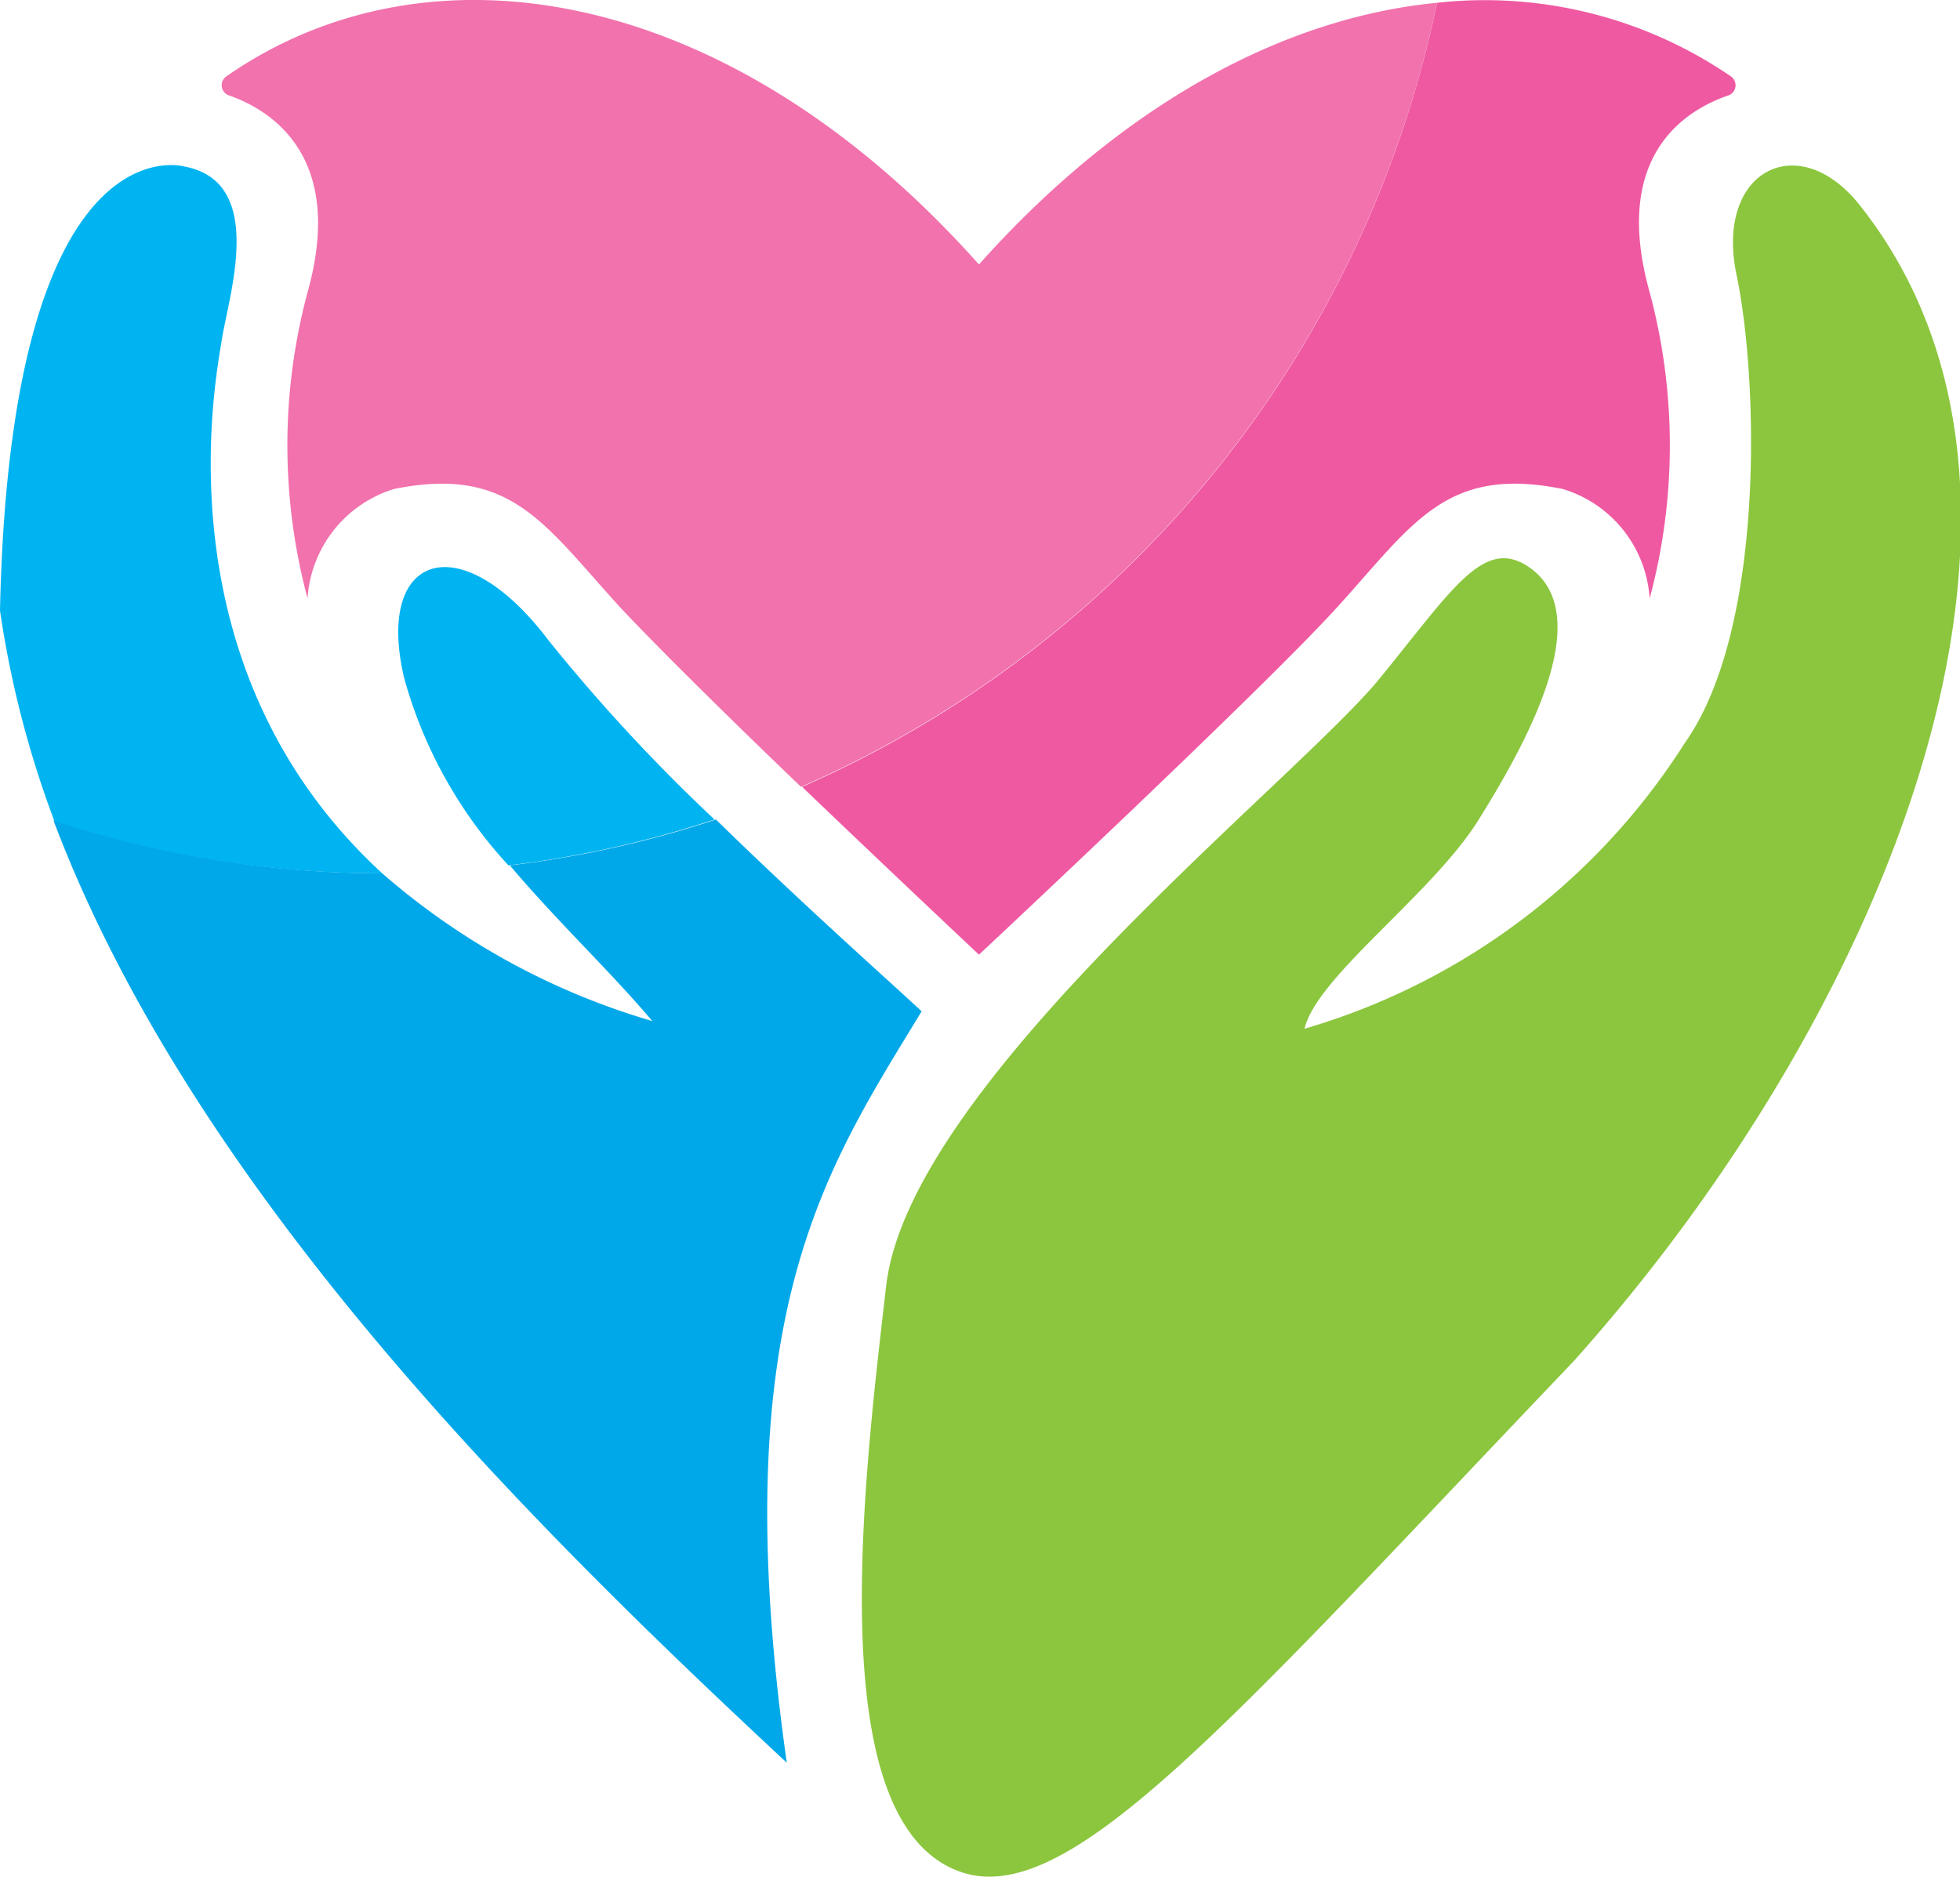
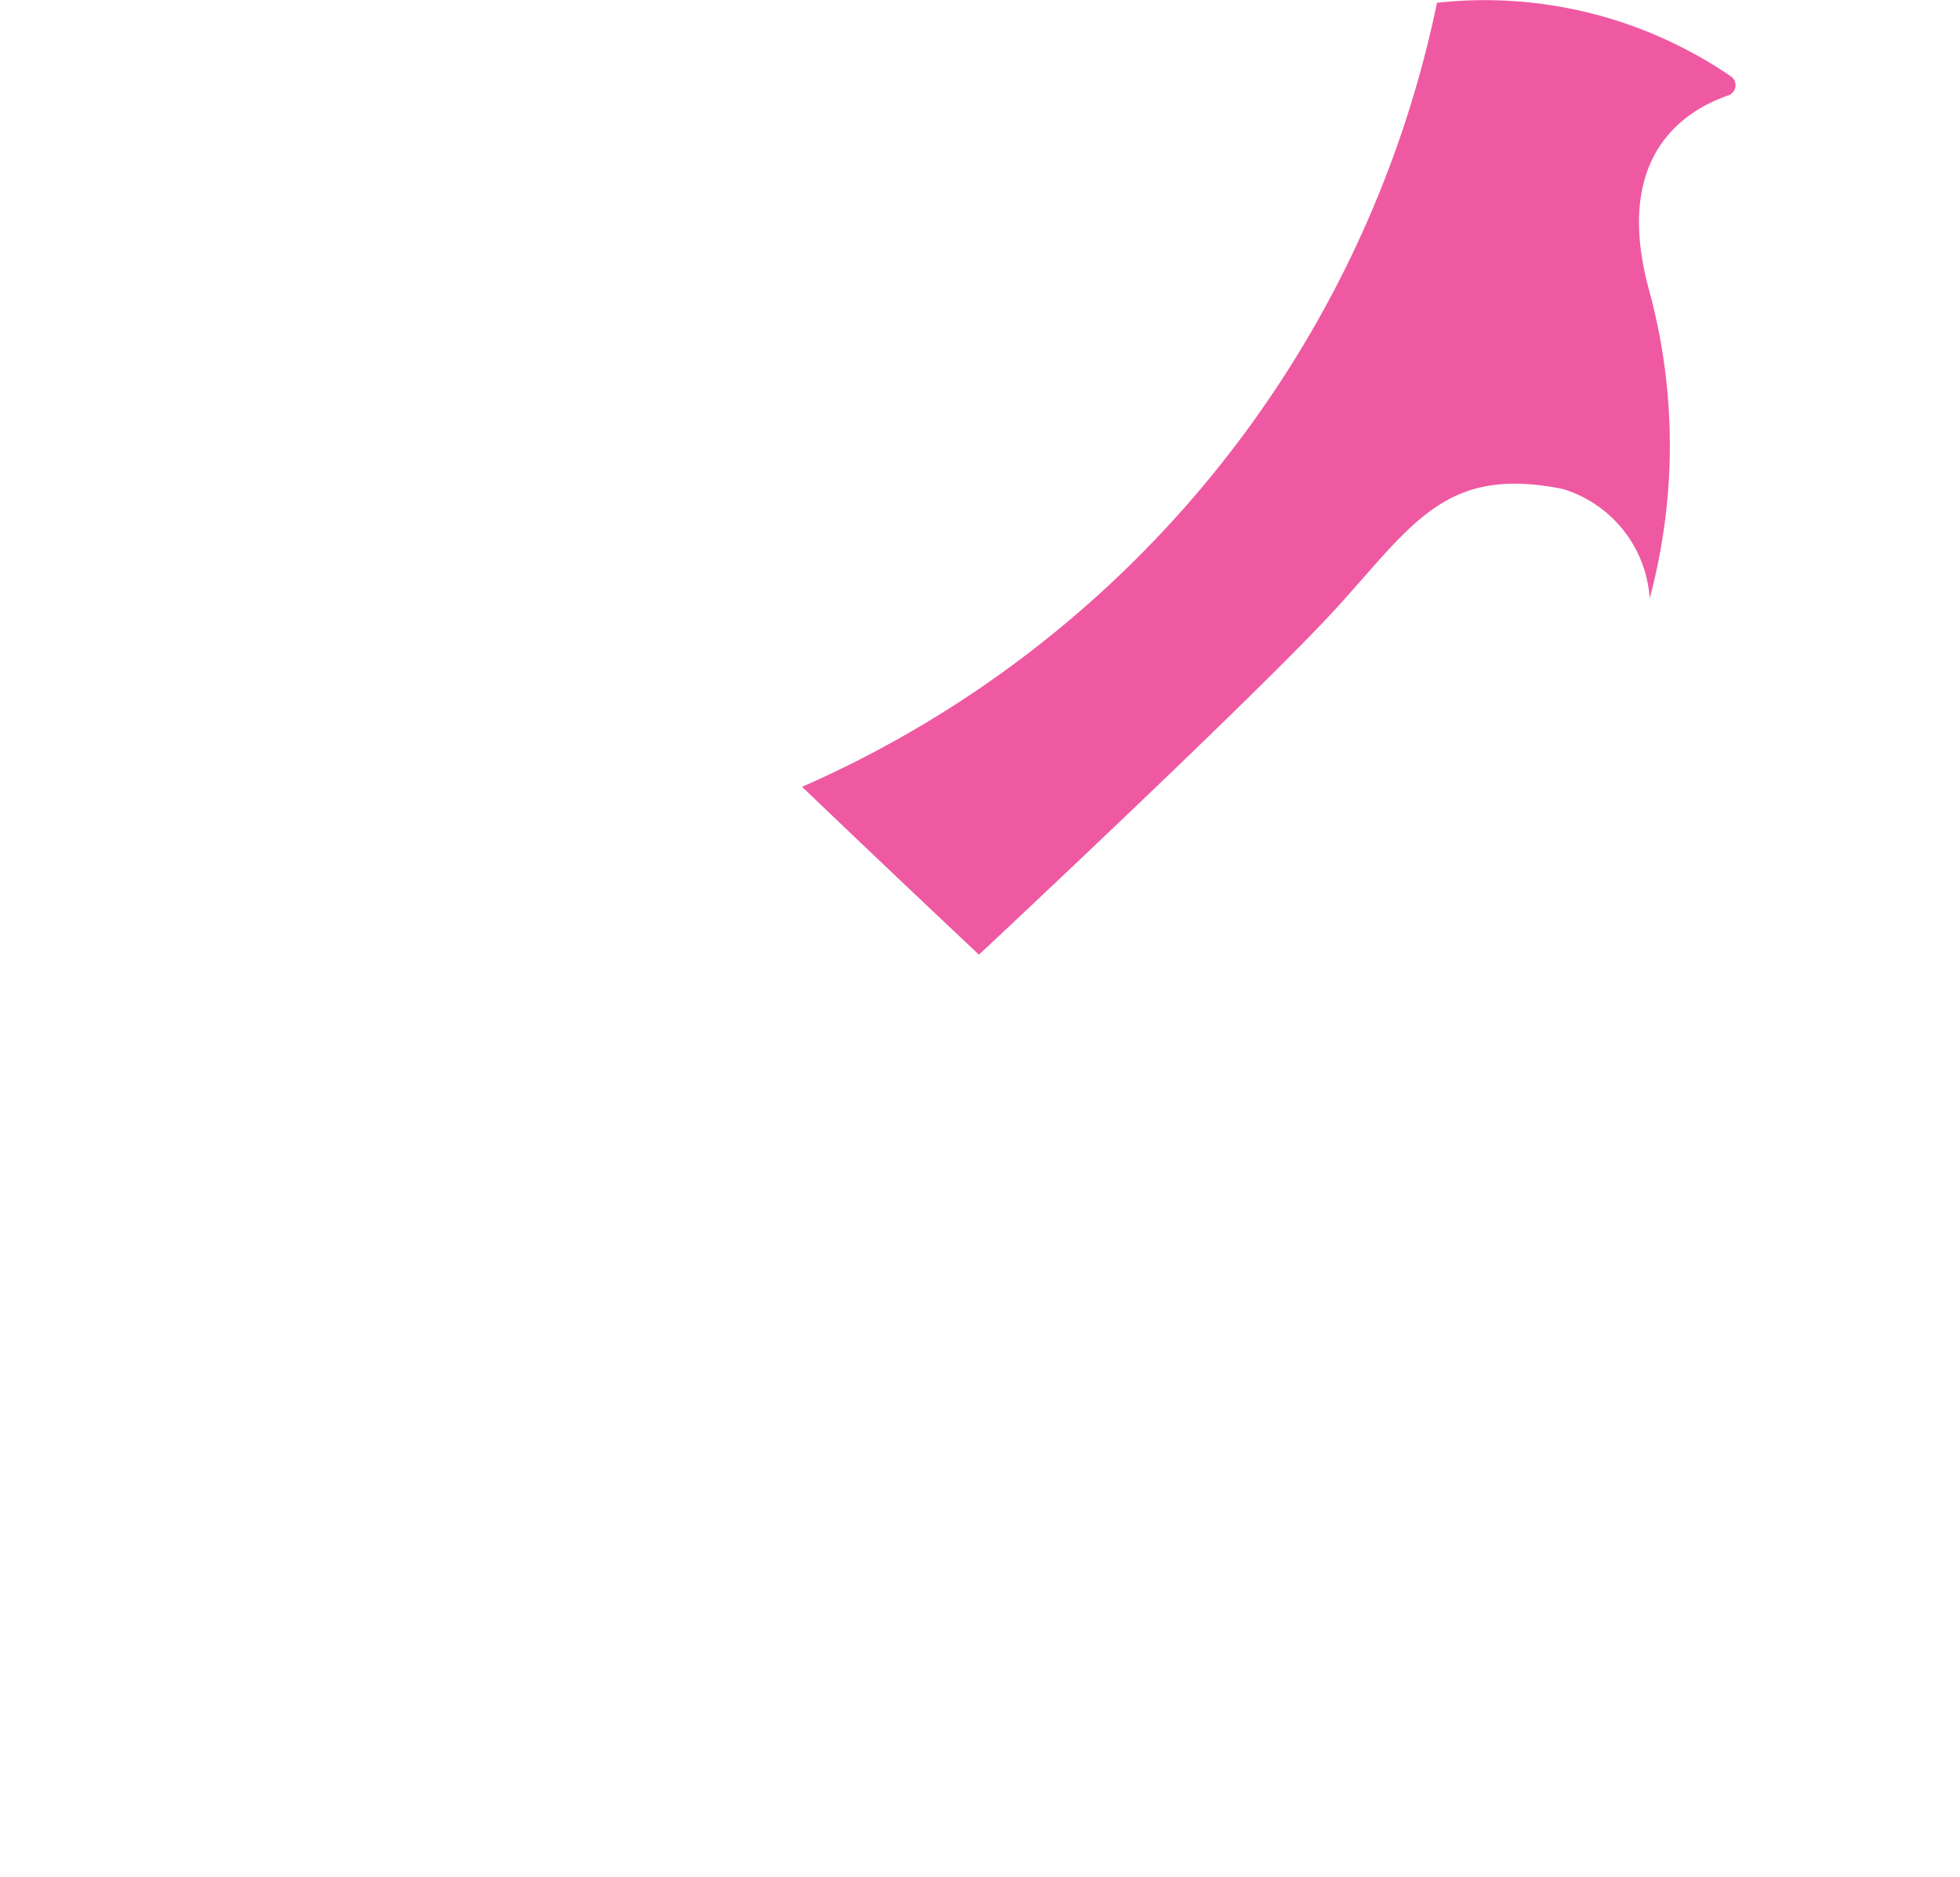
<svg xmlns="http://www.w3.org/2000/svg" viewBox="0 0 56.4 54">
  <defs>
    <style>.cls-1{fill:#00b4f1;}.cls-2{fill:#8cc63e;}.cls-3{fill:none;}.cls-4{fill:#ef59a2;}.cls-5{fill:#00a8e9;}.cls-6{fill:#f272ad;}</style>
  </defs>
  <g id="レイヤー_2" data-name="レイヤー 2">
    <g id="コンテンツ">
-       <path class="cls-1" d="M6.38,9.79c.2-1.29,1.3-4.56-1.08-5,0,0-5-1.43-5.3,12.78a29.16,29.16,0,0,0,1.57,6.07A30.53,30.53,0,0,0,11,25.13C4.51,19.17,6.23,10.8,6.38,9.79Z" />
-       <path class="cls-2" d="M27.61,53.85c3.12,1.13,7.68-4.21,17.68-14.69,9-10.06,15-24.71,8.23-33.25-1.77-2.24-4.18-1-3.55,2s.83,10.2-1.49,13.47a19.39,19.39,0,0,1-10.94,8.22c.34-1.49,3.67-3.87,5-6S46,17.7,44,16.32c-1.3-.89-2.19.62-4.29,3.19C37.33,22.44,26.18,31.14,25.5,37S23.66,52.42,27.61,53.85Z" />
      <path class="cls-3" d="M14.67,24.9a31,31,0,0,1-3.63.23h0a20.59,20.59,0,0,0,7.74,4.25C17.61,28,16.05,26.53,14.67,24.9Z" />
      <path class="cls-4" d="M41.35.08A31.65,31.65,0,0,1,23.08,22.64c2.6,2.49,5.09,4.83,5.09,4.83s8.12-7.59,10.31-10,3.13-4.08,6.49-3.4a3.53,3.53,0,0,1,2.5,3.15,17,17,0,0,0,0-8.81c-1.12-4,1.1-5.26,2.25-5.66a.31.31,0,0,0,.09-.55A12.53,12.53,0,0,0,41.35.08Z" />
-       <path class="cls-5" d="M18.77,29.38A20.59,20.59,0,0,1,11,25.13a30.53,30.53,0,0,1-9.46-1.52C5.58,34.33,15.42,44,22.64,50.72,20.81,37.8,23.8,33.59,26.52,29.1c-.71-.67-3.34-3-5.92-5.52a30.16,30.16,0,0,1-5.93,1.32C16.05,26.53,17.61,28,18.77,29.38Z" />
-       <path class="cls-6" d="M41.35.08c-4.34.42-9,2.85-13.18,7.53C21-.44,12.34-1.86,6.51,2.2a.31.31,0,0,0,.09.55c1.14.4,3.36,1.7,2.25,5.66a17,17,0,0,0,0,8.81,3.53,3.53,0,0,1,2.49-3.15c3.36-.68,4.31,1,6.5,3.4,1,1.07,3.12,3.17,5.21,5.17A31.65,31.65,0,0,0,41.35.08Z" />
-       <path class="cls-1" d="M15.78,18.42c-2.52-3.33-5-2.51-4.15,1.09a13.08,13.08,0,0,0,3,5.39,30.16,30.16,0,0,0,5.93-1.32A50.42,50.42,0,0,1,15.78,18.42Z" />
    </g>
  </g>
</svg>